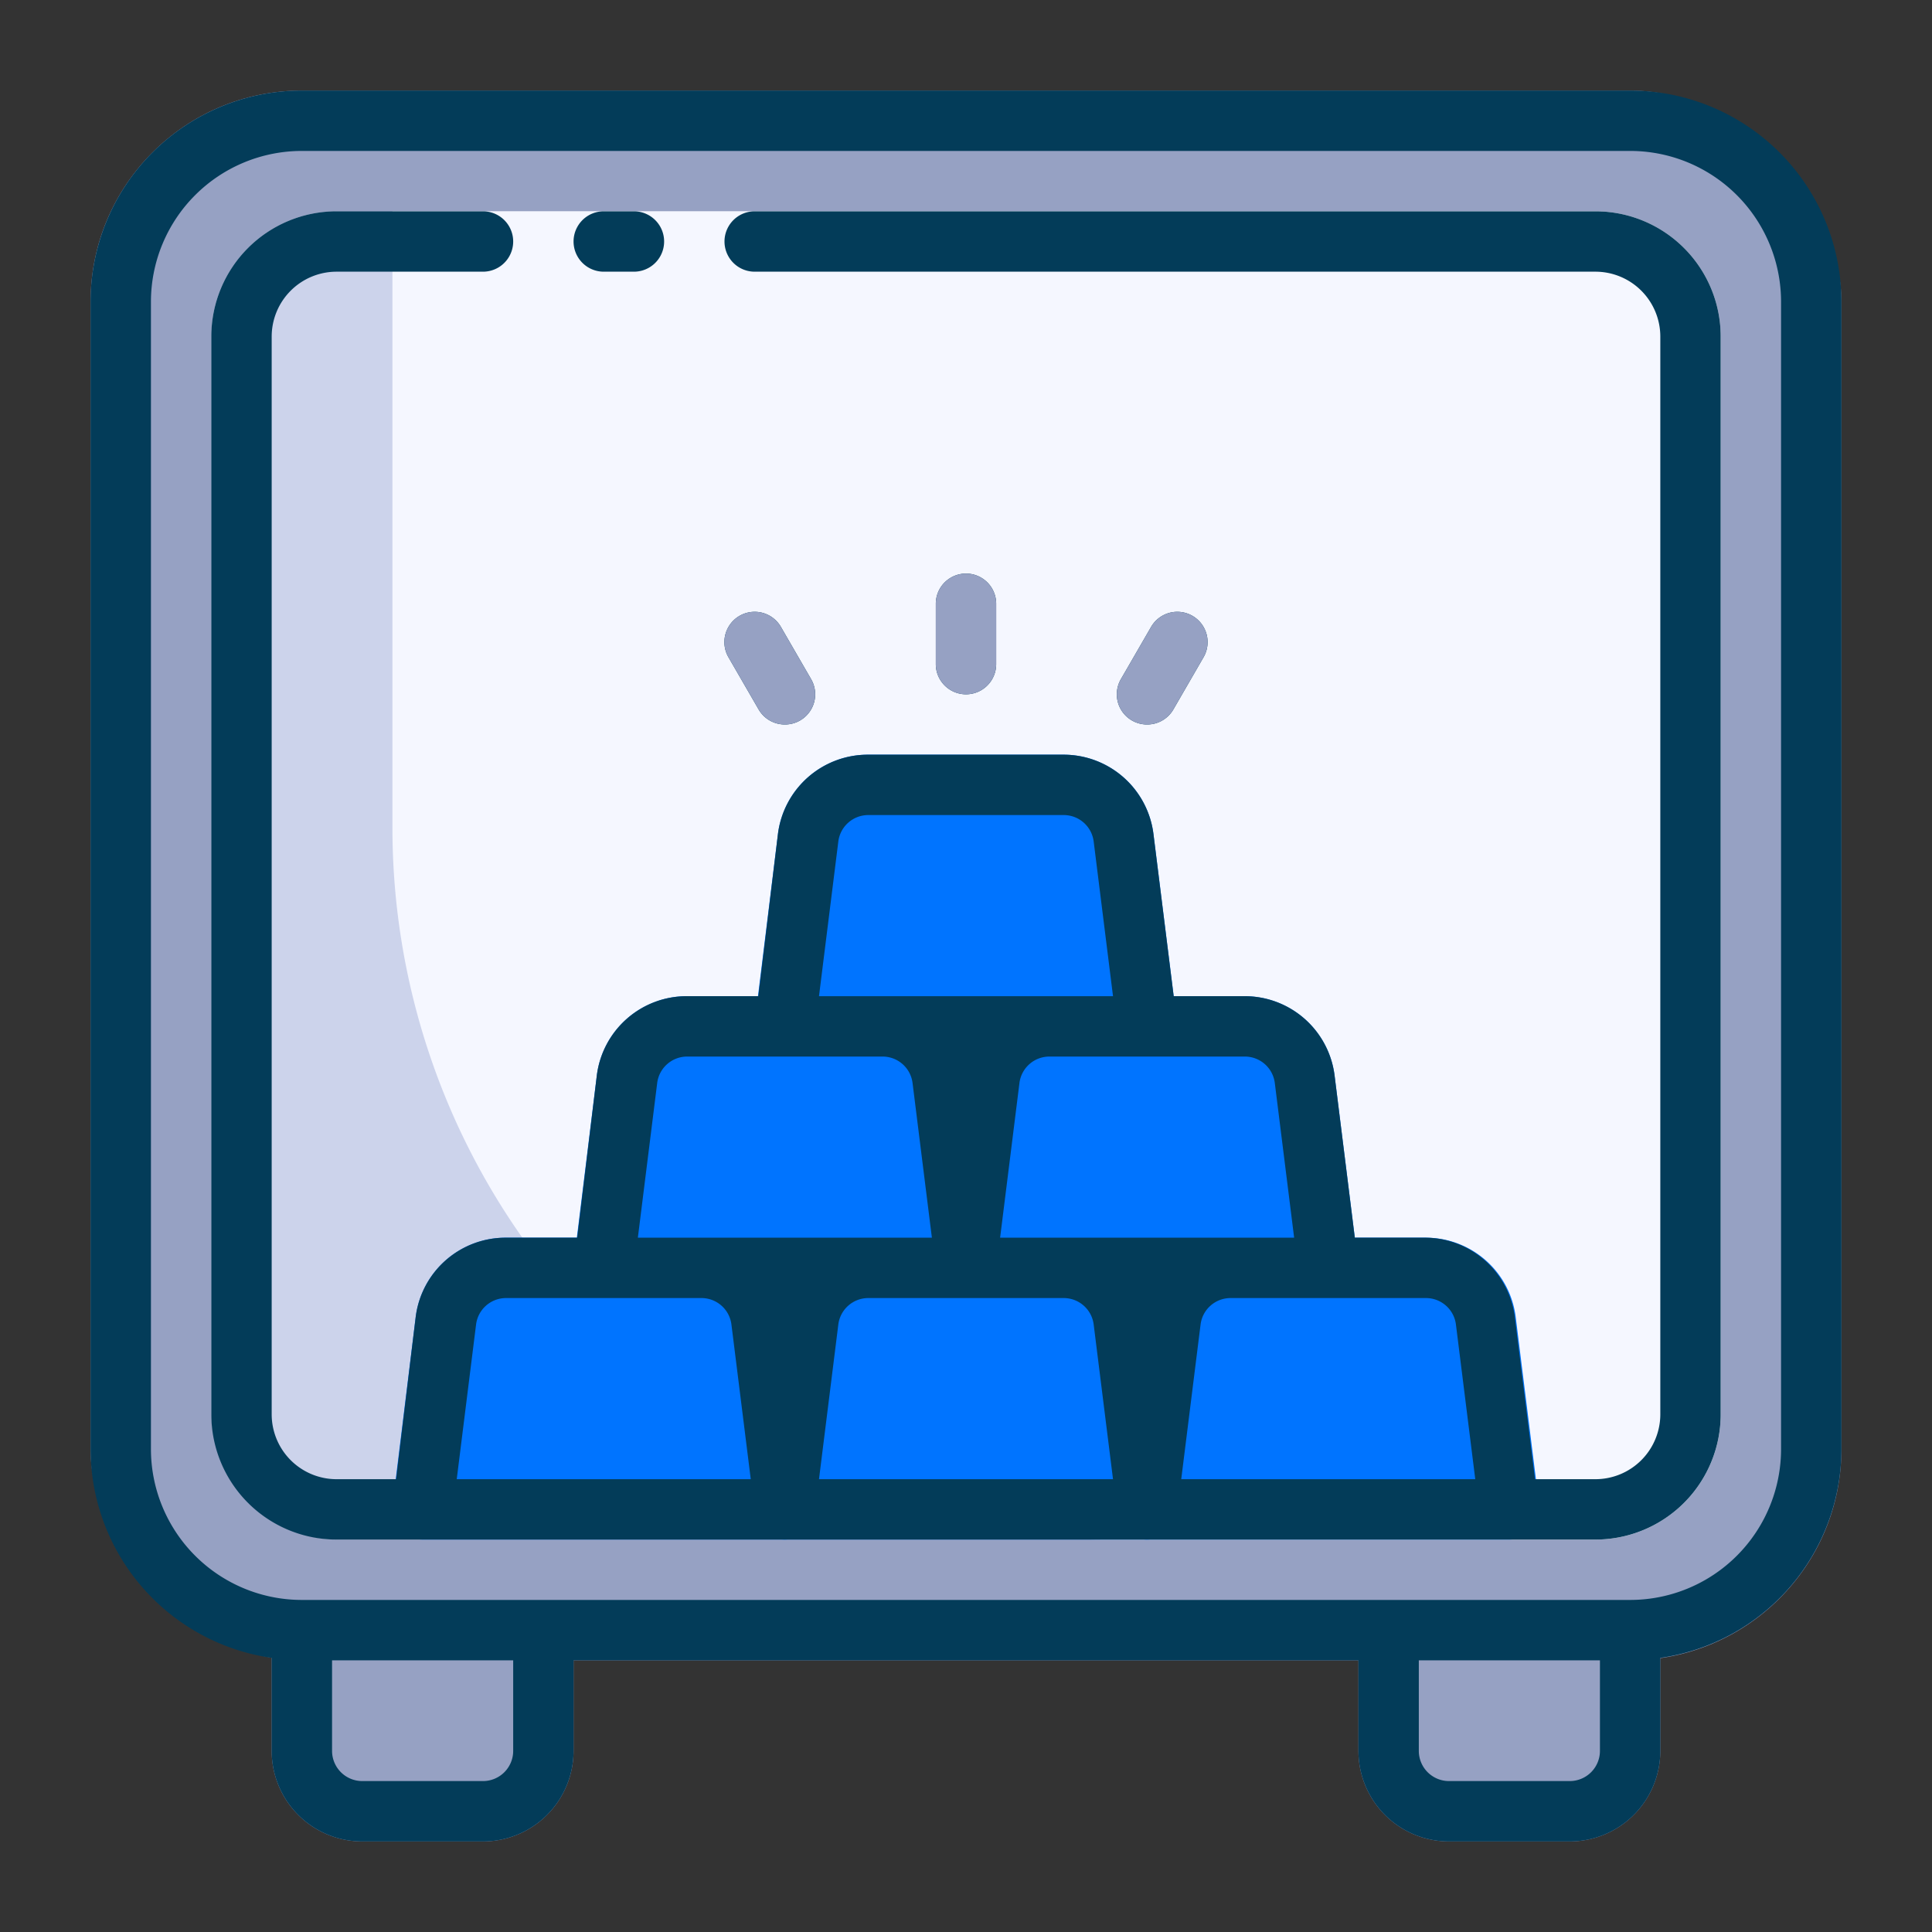
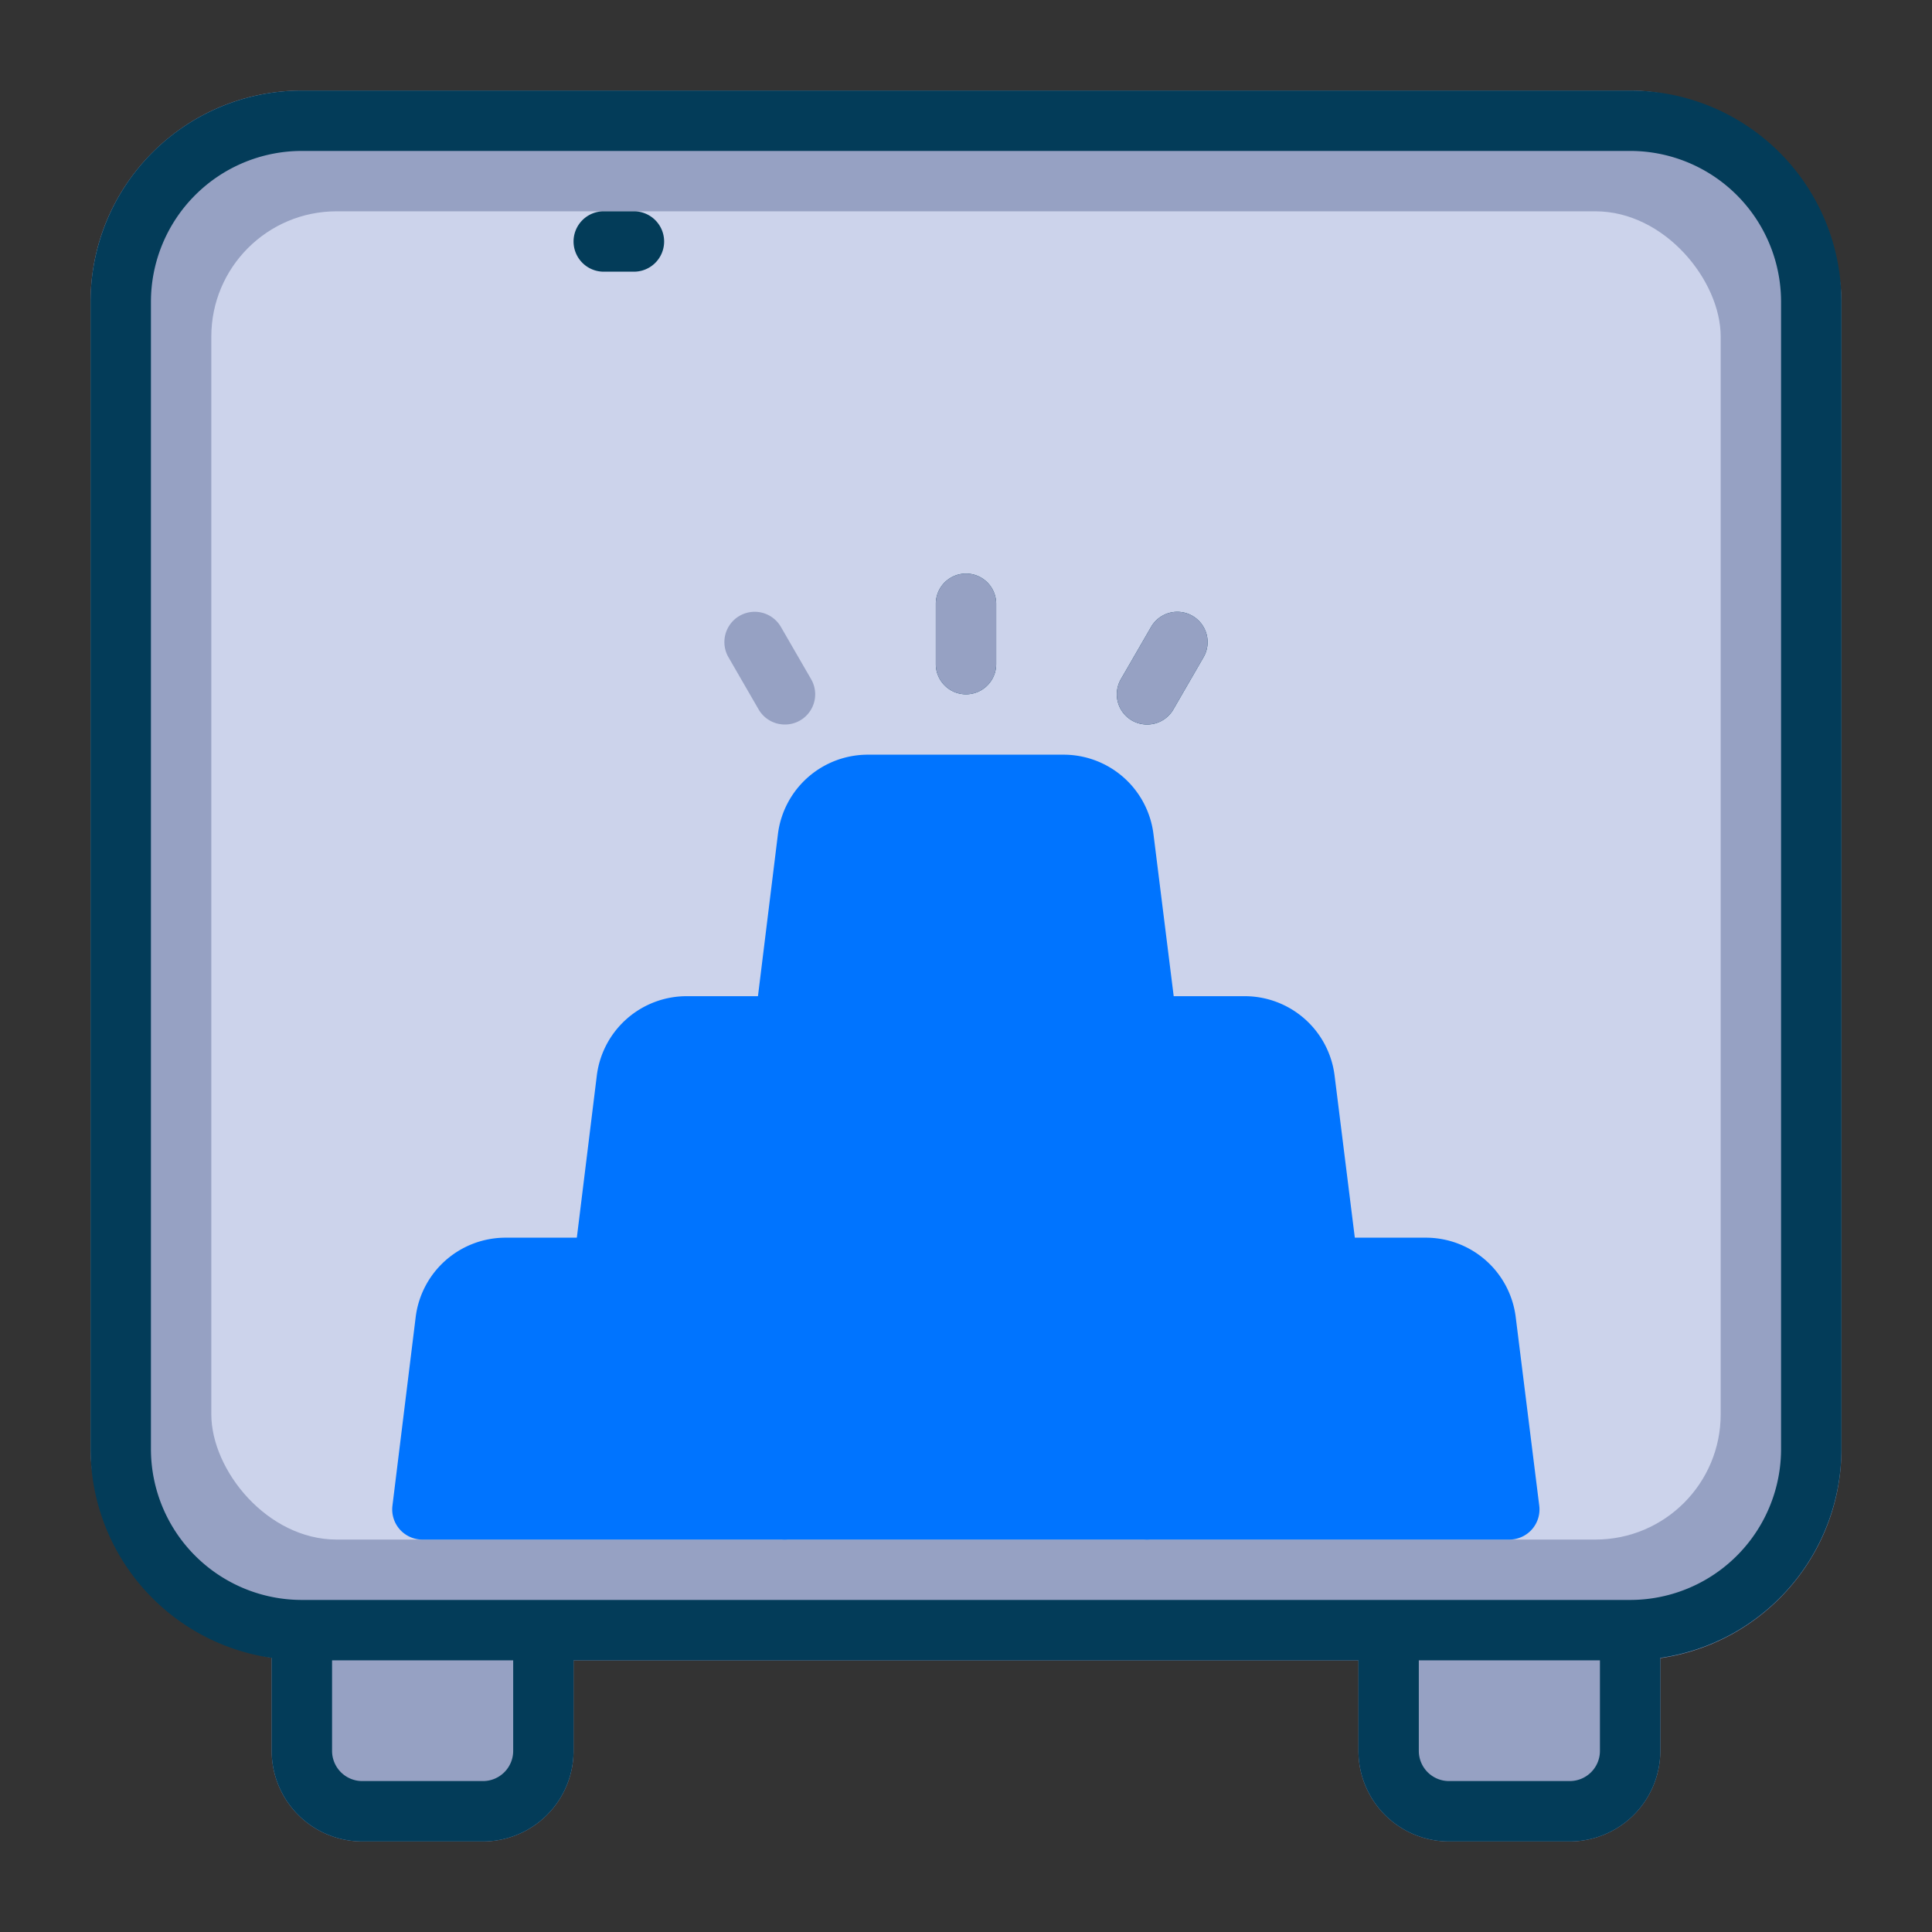
<svg xmlns="http://www.w3.org/2000/svg" viewBox="0 0 64 64">
  <rect x="0" y="0" width="64" height="64" fill="#333333" stroke="none" />
  <defs>
    <style>.cls-1{fill:#96a1c3;}.cls-2{fill:#ccd3eb;}.cls-3{fill:#f5f7ff;}.cls-4{fill:#0074ff;}.cls-5{fill:#033c59;}</style>
  </defs>
  <title>Gold Ingot</title>
  <g id="Gold_Ingot" data-name="Gold Ingot">
    <path class="cls-1" d="M18,53H10a1,1,0,0,0-1,1v4a3,3,0,0,0,3,3h4a3,3,0,0,0,3-3V54A1,1,0,0,0,18,53Z" />
    <path class="cls-1" d="M54,53H46a1,1,0,0,0-1,1v4a3,3,0,0,0,3,3h4a3,3,0,0,0,3-3V54A1,1,0,0,0,54,53Z" />
    <rect class="cls-1" x="3" y="3" width="58" height="52" rx="7" />
    <rect class="cls-2" x="7" y="7" width="50" height="44" rx="4.15" />
-     <path class="cls-3" d="M57,11.15v35.7A4.15,4.15,0,0,1,52.85,51H36.58A23.58,23.58,0,0,1,13,27.42V7H52.85A4.15,4.15,0,0,1,57,11.15Z" />
    <path class="cls-4" d="M35.23,41H28.77a3,3,0,0,0-3,2.63L25,49.88a1,1,0,0,0,.24.78A1,1,0,0,0,26,51H38a1,1,0,0,0,.75-.34,1,1,0,0,0,.24-.78l-.78-6.25A3,3,0,0,0,35.23,41Z" />
    <path class="cls-4" d="M23.23,41H16.77a3,3,0,0,0-3,2.63L13,49.88a1,1,0,0,0,.24.78A1,1,0,0,0,14,51H26a1,1,0,0,0,.75-.34,1,1,0,0,0,.24-.78l-.78-6.25A3,3,0,0,0,23.23,41Z" />
    <path class="cls-4" d="M50.21,43.63a3,3,0,0,0-3-2.63H40.77a3,3,0,0,0-3,2.63L37,49.88a1,1,0,0,0,.24.78A1,1,0,0,0,38,51H50a1,1,0,0,0,.75-.34,1,1,0,0,0,.24-.78Z" />
    <path class="cls-4" d="M44.21,35.63a3,3,0,0,0-3-2.63H34.77a3,3,0,0,0-3,2.63L31,41.88a1,1,0,0,0,.24.78A1,1,0,0,0,32,43H44a1,1,0,0,0,.75-.34,1,1,0,0,0,.24-.78Z" />
    <path class="cls-4" d="M29.23,33H22.77a3,3,0,0,0-3,2.63L19,41.88a1,1,0,0,0,.24.78A1,1,0,0,0,20,43H32a1,1,0,0,0,.75-.34,1,1,0,0,0,.24-.78l-.78-6.25A3,3,0,0,0,29.23,33Z" />
    <path class="cls-4" d="M38.21,27.63a3,3,0,0,0-3-2.63H28.77a3,3,0,0,0-3,2.63L25,33.88a1,1,0,0,0,.24.78A1,1,0,0,0,26,35H38a1,1,0,0,0,.75-.34,1,1,0,0,0,.24-.78Z" />
    <path class="cls-5" d="M21,9H20a1,1,0,0,1,0-2h1a1,1,0,0,1,0,2Z" />
    <path class="cls-5" d="M33,22V20a1,1,0,0,0-2,0v2a1,1,0,0,0,2,0Z" />
    <path class="cls-5" d="M38,24a1,1,0,0,0,.87-.5l1-1.73a1,1,0,1,0-1.74-1l-1,1.73A1,1,0,0,0,38,24Z" />
-     <path class="cls-5" d="M26,24a1,1,0,0,0,.87-1.5l-1-1.73a1,1,0,0,0-1.74,1l1,1.73A1,1,0,0,0,26,24Z" />
    <path class="cls-5" d="M54,3H10a7,7,0,0,0-7,7V48a7,7,0,0,0,6,6.92V58a3,3,0,0,0,3,3h4a3,3,0,0,0,3-3V55H45v3a3,3,0,0,0,3,3h4a3,3,0,0,0,3-3V54.92A7,7,0,0,0,61,48V10A7,7,0,0,0,54,3ZM17,58a1,1,0,0,1-1,1H12a1,1,0,0,1-1-1V55h6Zm36,0a1,1,0,0,1-1,1H48a1,1,0,0,1-1-1V55h6Zm6-10a5,5,0,0,1-5,5H10a5,5,0,0,1-5-5V10a5,5,0,0,1,5-5H54a5,5,0,0,1,5,5Z" />
-     <path class="cls-5" d="M52.85,7H25a1,1,0,0,0,0,2H52.85A2.15,2.15,0,0,1,55,11.15v35.7A2.15,2.15,0,0,1,52.85,49h-2l-.67-5.37a3,3,0,0,0-3-2.63H44.88l-.67-5.37a3,3,0,0,0-3-2.63H38.88l-.67-5.37a3,3,0,0,0-3-2.63H28.77a3,3,0,0,0-3,2.63L25.12,33H22.77a3,3,0,0,0-3,2.63L19.12,41H16.77a3,3,0,0,0-3,2.63L13.12,49h-2A2.15,2.15,0,0,1,9,46.85V11.15A2.15,2.15,0,0,1,11.15,9H16a1,1,0,0,0,0-2H11.15A4.15,4.15,0,0,0,7,11.15v35.7A4.15,4.15,0,0,0,11.15,51h41.7A4.15,4.15,0,0,0,57,46.85V11.15A4.15,4.15,0,0,0,52.85,7ZM38,35h3.23a1,1,0,0,1,1,.88L42.87,41H33.13l.64-5.12a1,1,0,0,1,1-.88ZM27.77,27.88a1,1,0,0,1,1-.88h6.46a1,1,0,0,1,1,.88L36.87,33H27.13Zm-6,8a1,1,0,0,1,1-.88h6.46a1,1,0,0,1,1,.88L30.87,41H21.13ZM15.13,49l.64-5.12a1,1,0,0,1,1-.88h6.46a1,1,0,0,1,1,.88L24.87,49Zm12,0,.64-5.12a1,1,0,0,1,1-.88h6.46a1,1,0,0,1,1,.88L36.87,49Zm12,0,.64-5.12a1,1,0,0,1,1-.88h6.46a1,1,0,0,1,1,.88L48.87,49Z" />
    <path class="cls-1" d="M32,23a1,1,0,0,1-1-1V20a1,1,0,0,1,2,0v2A1,1,0,0,1,32,23Z" />
    <path class="cls-1" d="M38,24a1,1,0,0,1-.87-1.5l1-1.73a1,1,0,1,1,1.74,1l-1,1.73A1,1,0,0,1,38,24Z" />
    <path class="cls-1" d="M26,24a1,1,0,0,1-.87-.5l-1-1.73a1,1,0,0,1,1.74-1l1,1.73A1,1,0,0,1,26,24Z" />
  </g>
</svg>